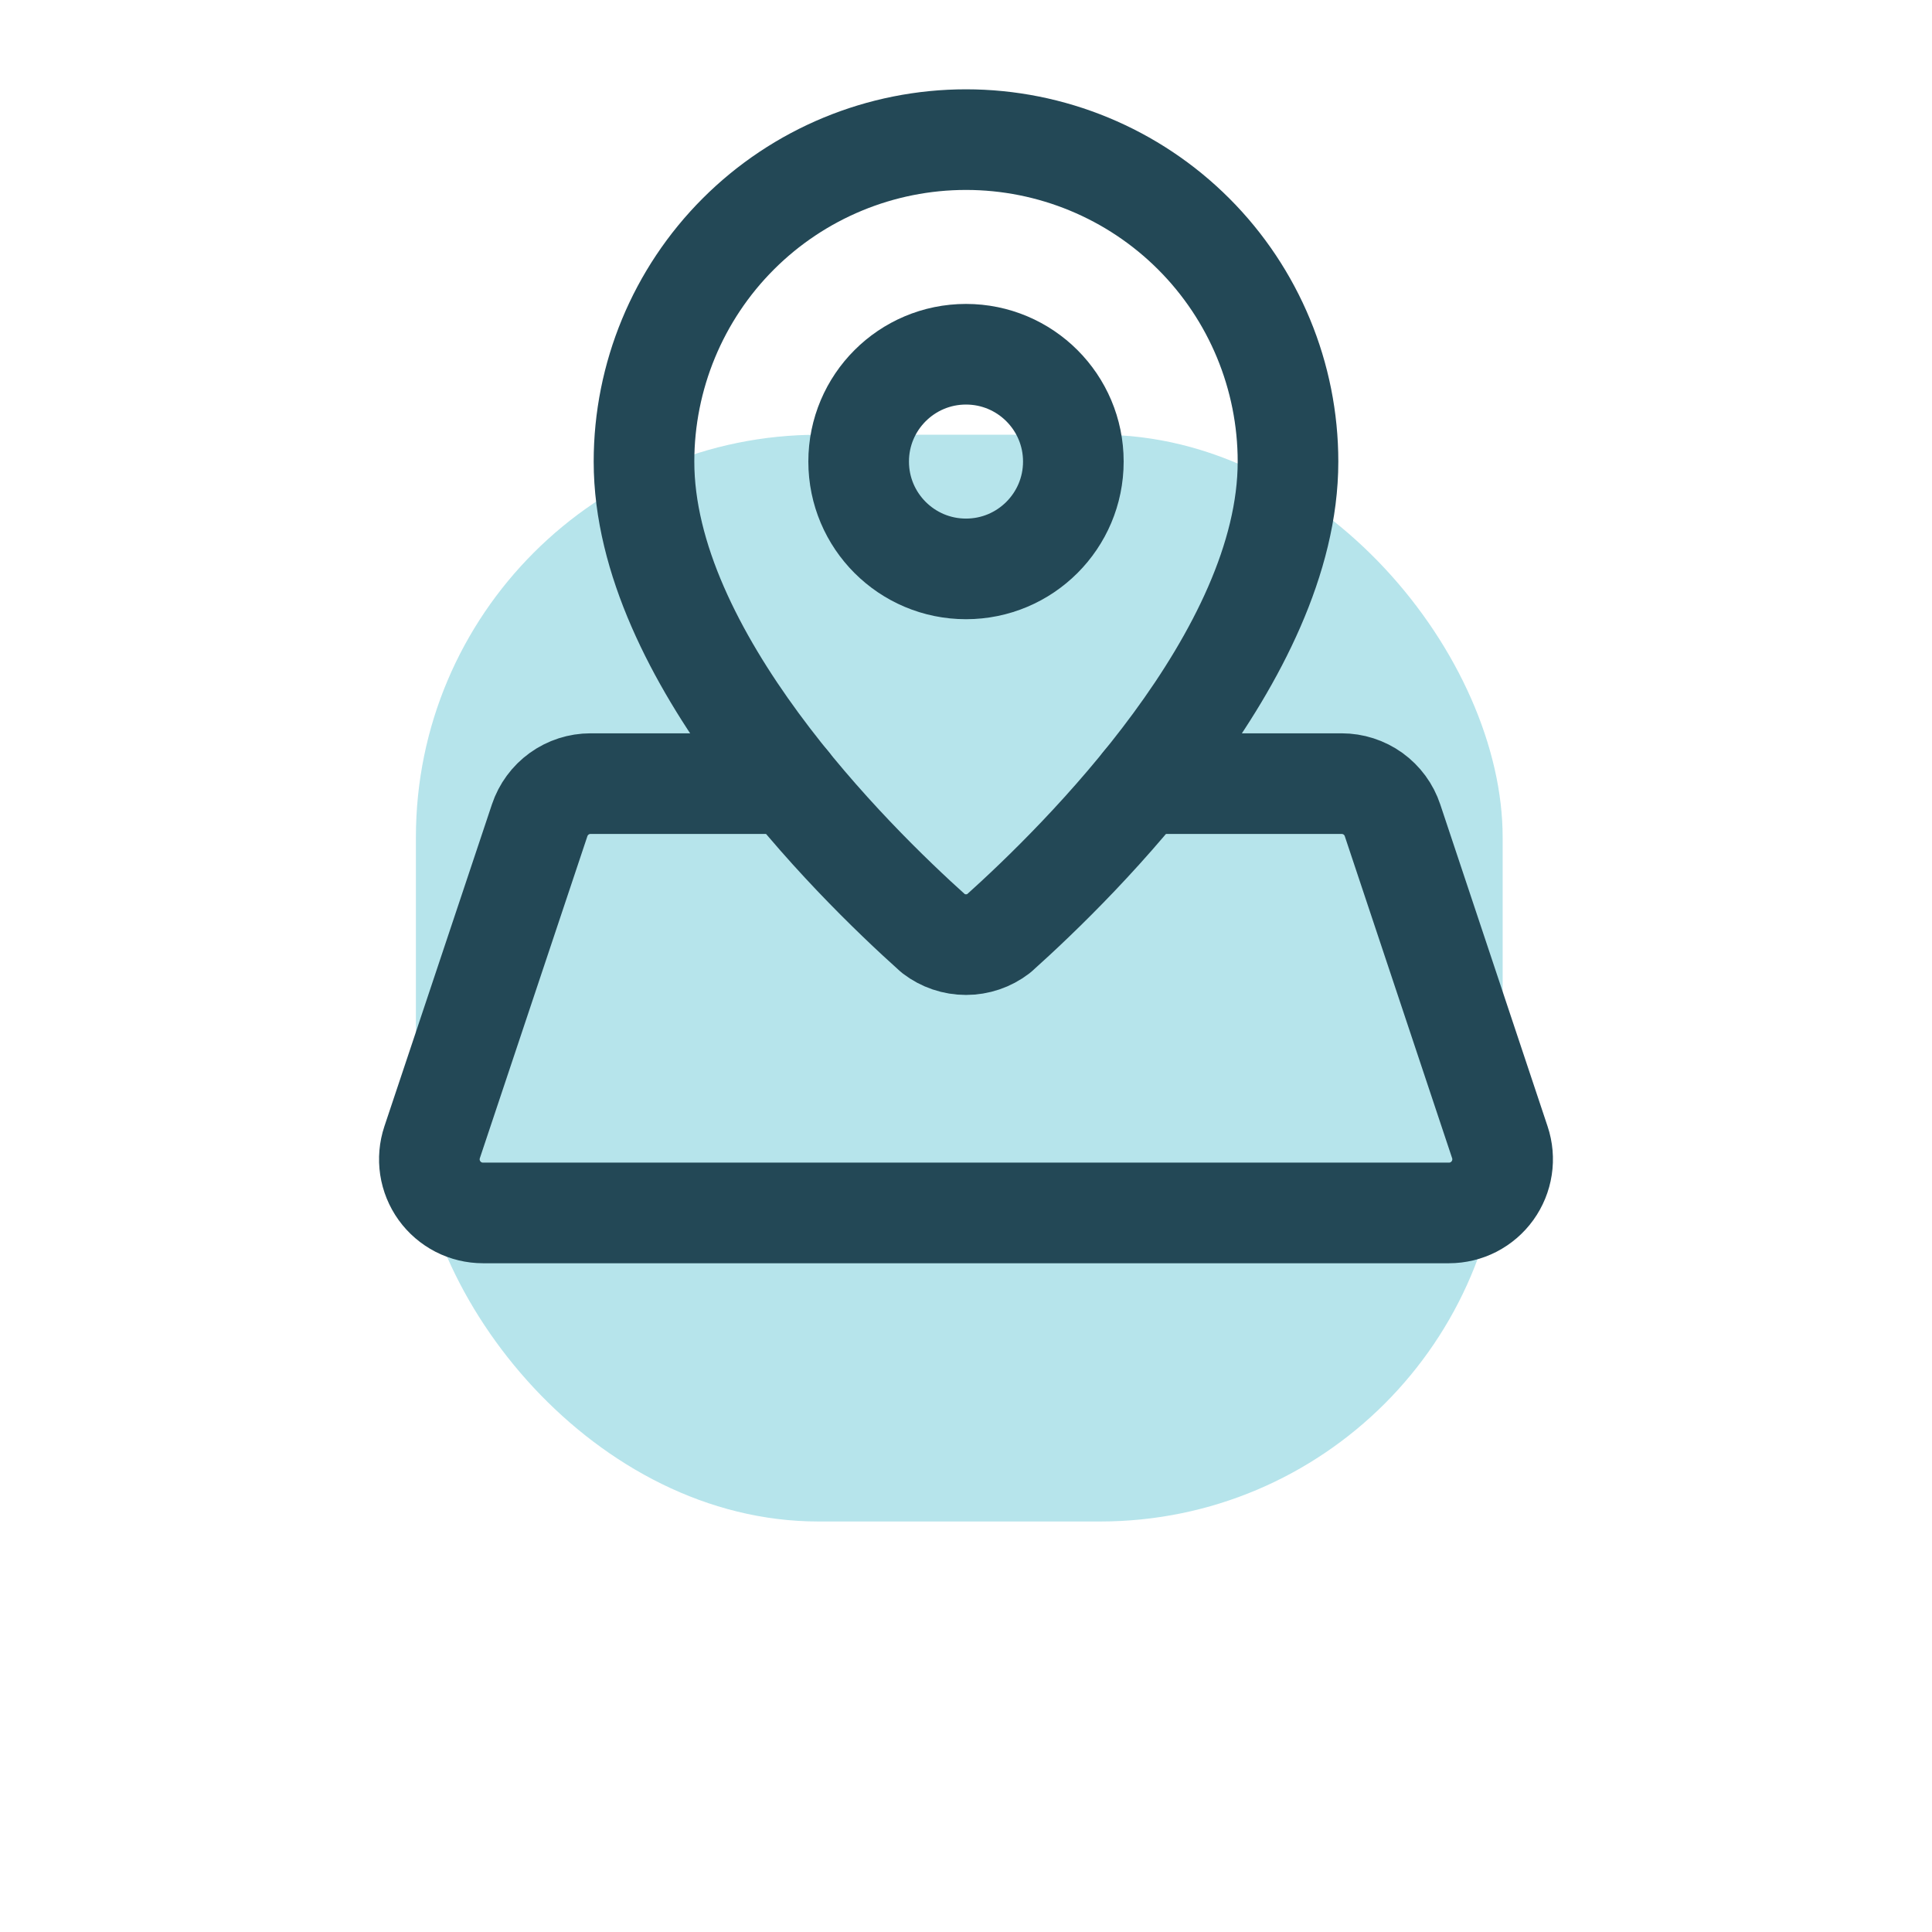
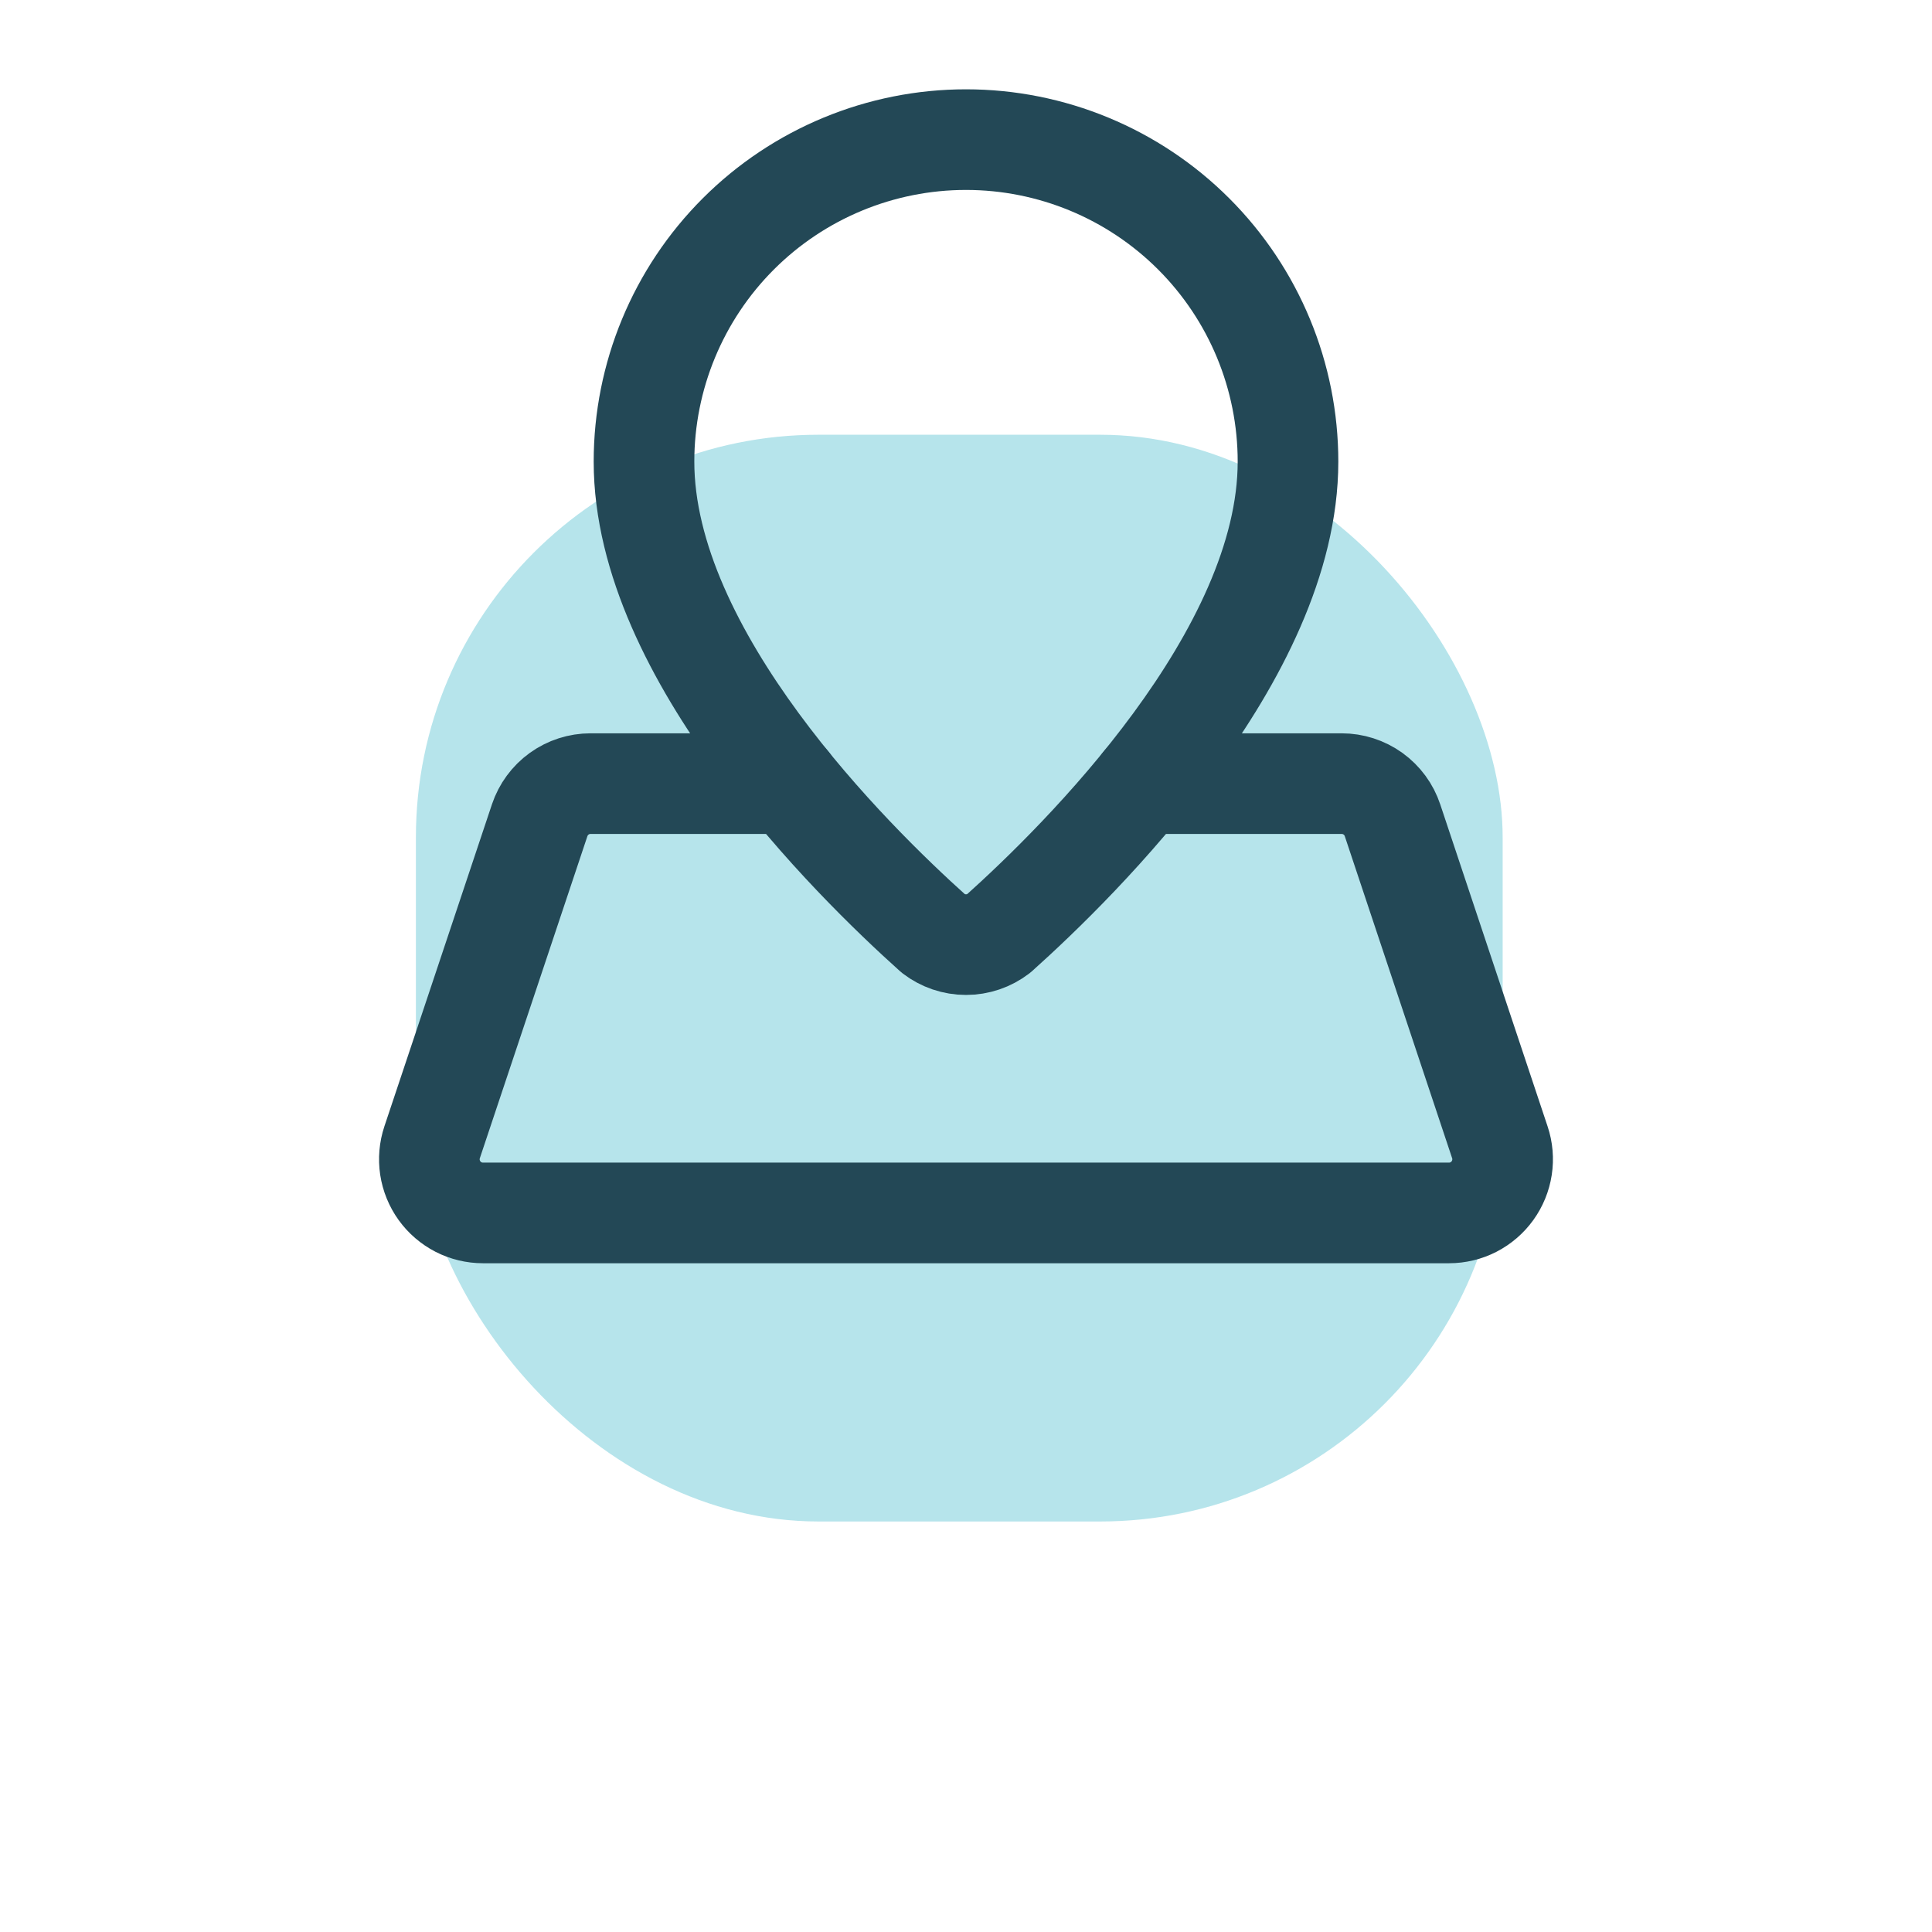
<svg xmlns="http://www.w3.org/2000/svg" width="48" height="48" viewBox="0 0 48 48" fill="none">
  <g filter="url(#filter0_f_133_170)">
    <rect x="10.333" y="10.801" width="27" height="27" rx="10" fill="#4ABDCE" fill-opacity="0.4" />
  </g>
  <path d="M32 11.469C32 16.286 26.841 21.374 24.809 23.195C24.577 23.373 24.293 23.469 24 23.469C23.707 23.469 23.423 23.373 23.191 23.195C21.16 21.374 16 16.286 16 11.469C16 9.347 16.843 7.312 18.343 5.812C19.843 4.312 21.878 3.469 24 3.469C26.122 3.469 28.157 4.312 29.657 5.812C31.157 7.312 32 9.347 32 11.469Z" stroke="#234856" stroke-width="2.5" stroke-linecap="round" stroke-linejoin="round" />
-   <path d="M24 14.134C25.473 14.134 26.667 12.94 26.667 11.467C26.667 9.995 25.473 8.801 24 8.801C22.527 8.801 21.333 9.995 21.333 11.467C21.333 12.94 22.527 14.134 24 14.134Z" stroke="#234856" stroke-width="2.5" stroke-linecap="round" stroke-linejoin="round" />
  <path d="M19.619 19.469H14.672C14.392 19.469 14.12 19.557 13.893 19.72C13.666 19.884 13.497 20.114 13.408 20.379L10.736 28.379C10.669 28.58 10.651 28.793 10.682 29.002C10.714 29.211 10.795 29.41 10.918 29.581C11.042 29.753 11.204 29.892 11.392 29.989C11.58 30.085 11.789 30.135 12 30.135H36C36.211 30.135 36.419 30.085 36.607 29.989C36.795 29.892 36.957 29.753 37.081 29.581C37.204 29.41 37.285 29.212 37.317 29.003C37.349 28.794 37.331 28.581 37.264 28.381L34.597 20.381C34.509 20.115 34.339 19.884 34.112 19.72C33.885 19.557 33.612 19.469 33.332 19.469H28.383" stroke="#234856" stroke-width="2.5" stroke-linecap="round" stroke-linejoin="round" />
  <defs>
    <filter id="filter0_f_133_170" x="0.333" y="0.801" width="47" height="47" filterUnits="userSpaceOnUse" color-interpolation-filters="sRGB">
      <feFlood flood-opacity="0" result="BackgroundImageFix" />
      <feBlend mode="normal" in="SourceGraphic" in2="BackgroundImageFix" result="shape" />
      <feGaussianBlur stdDeviation="5" result="effect1_foregroundBlur_133_170" />
    </filter>
  </defs>
</svg>